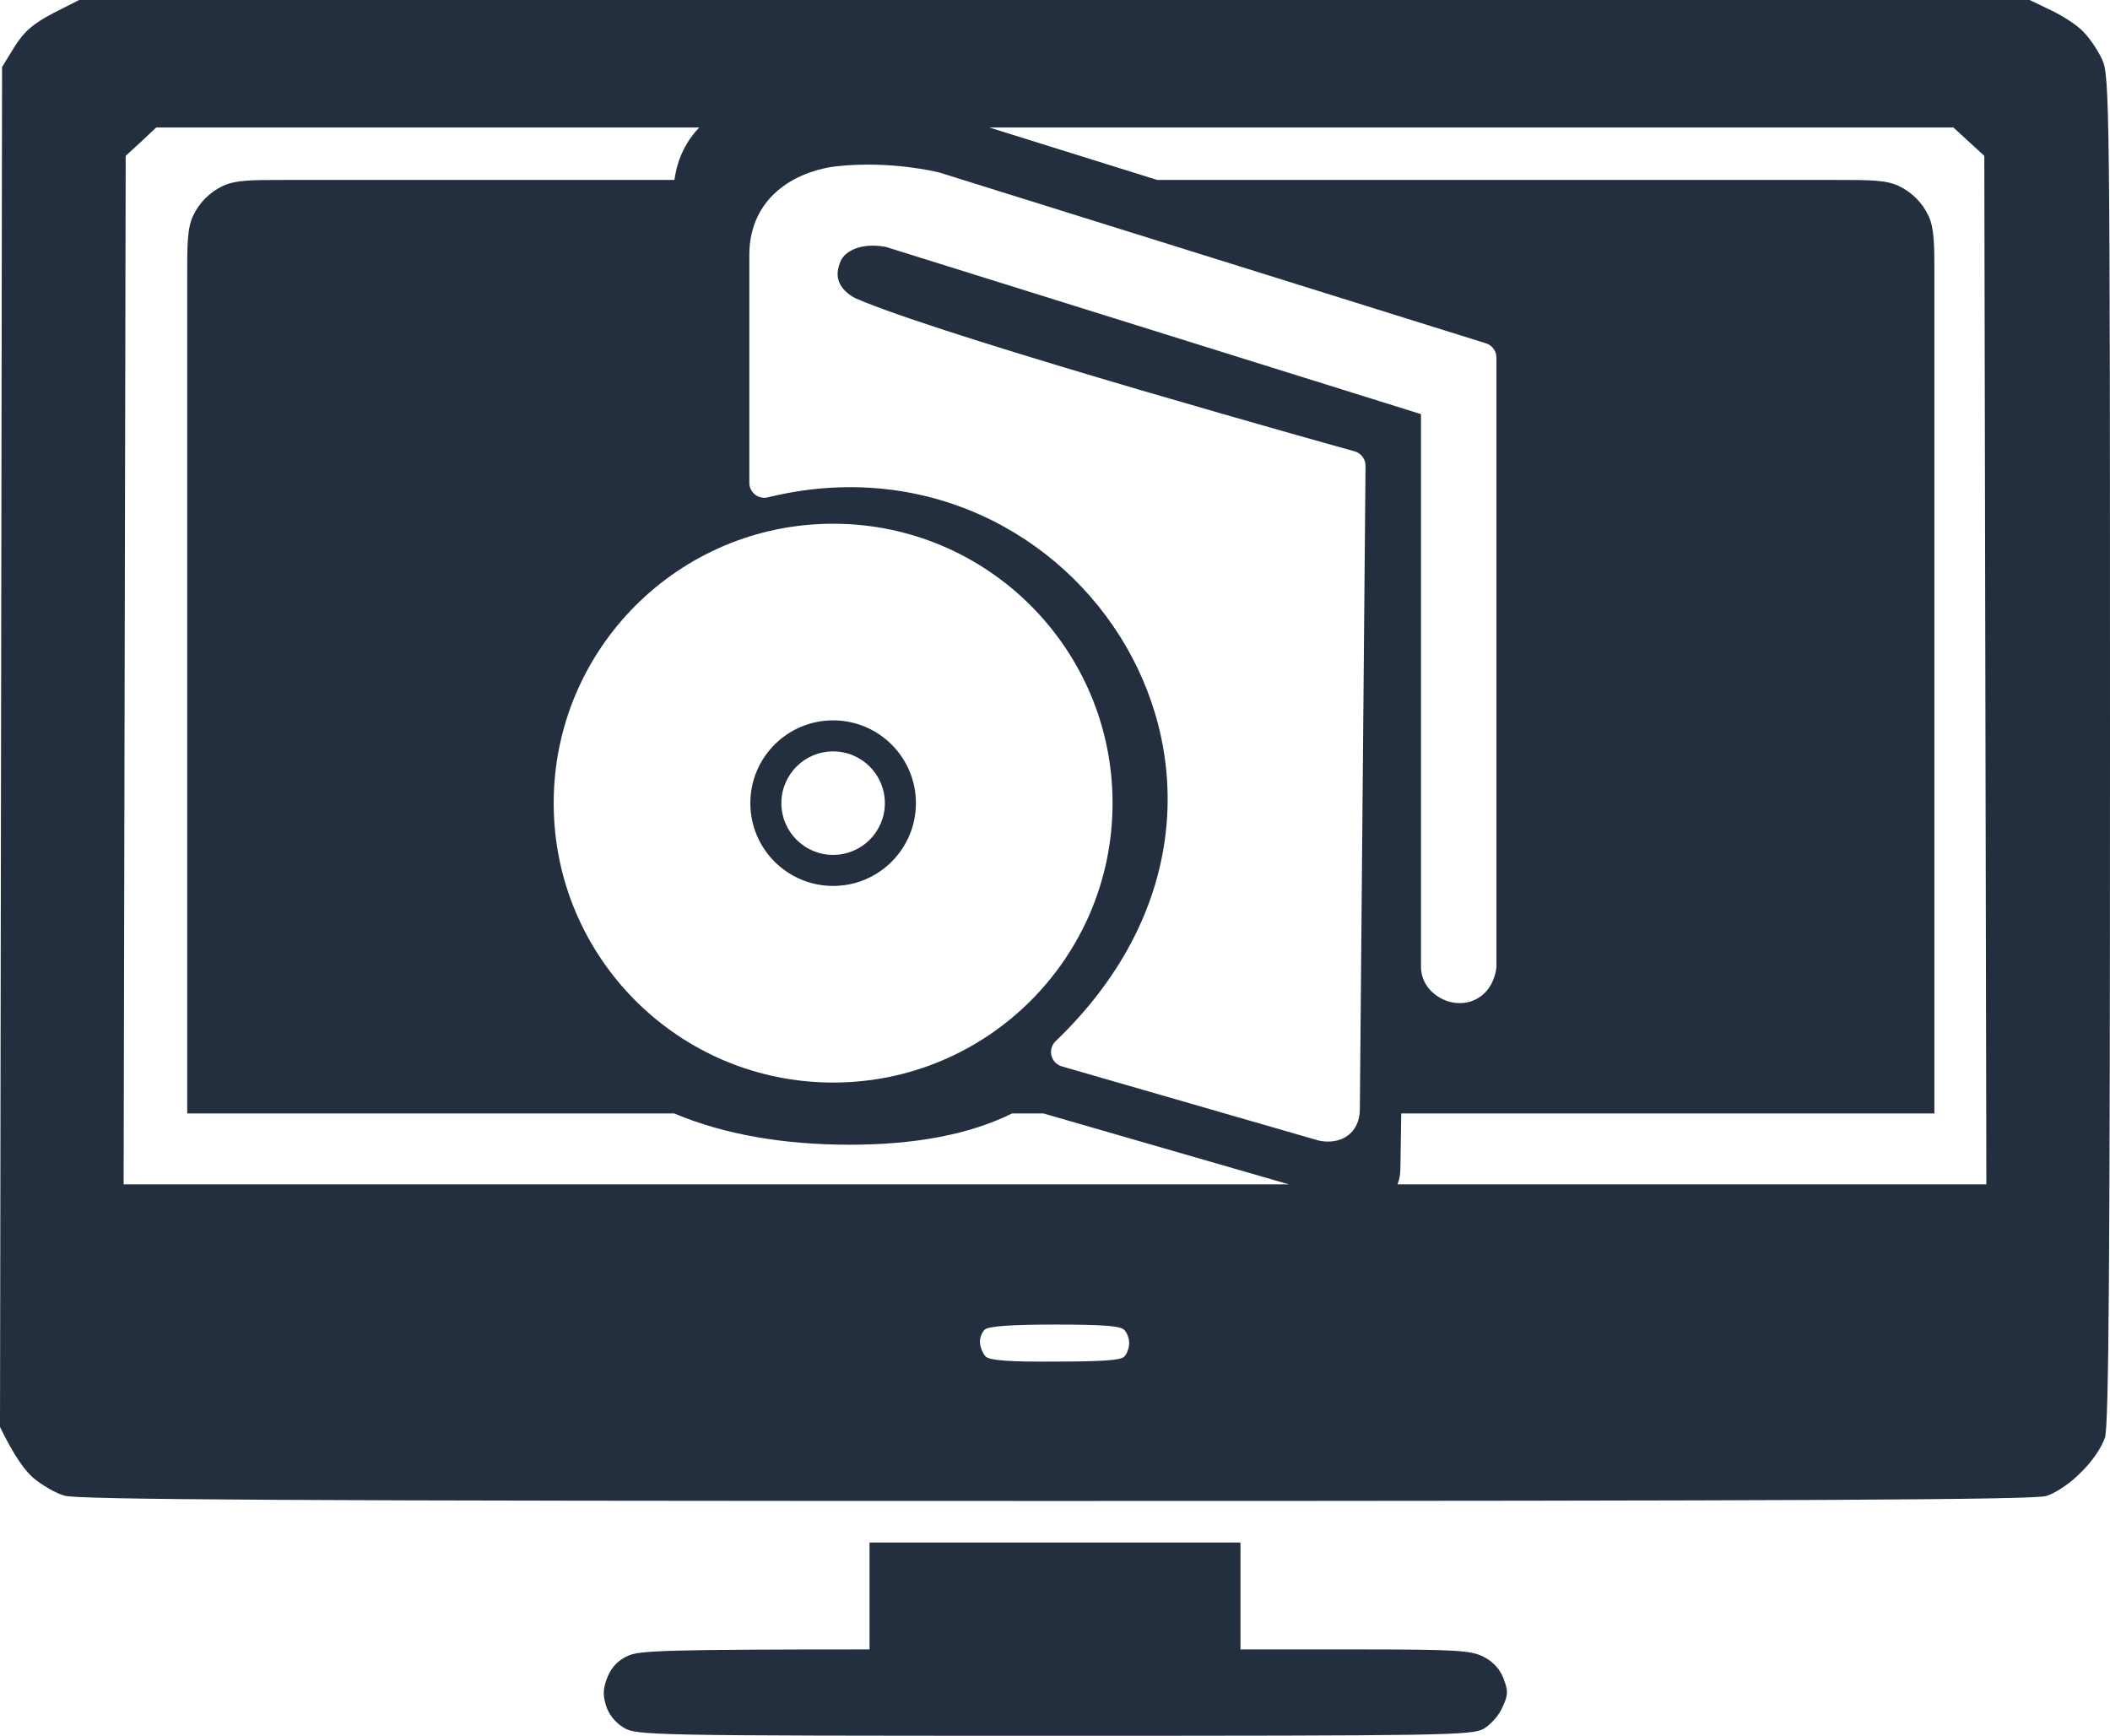
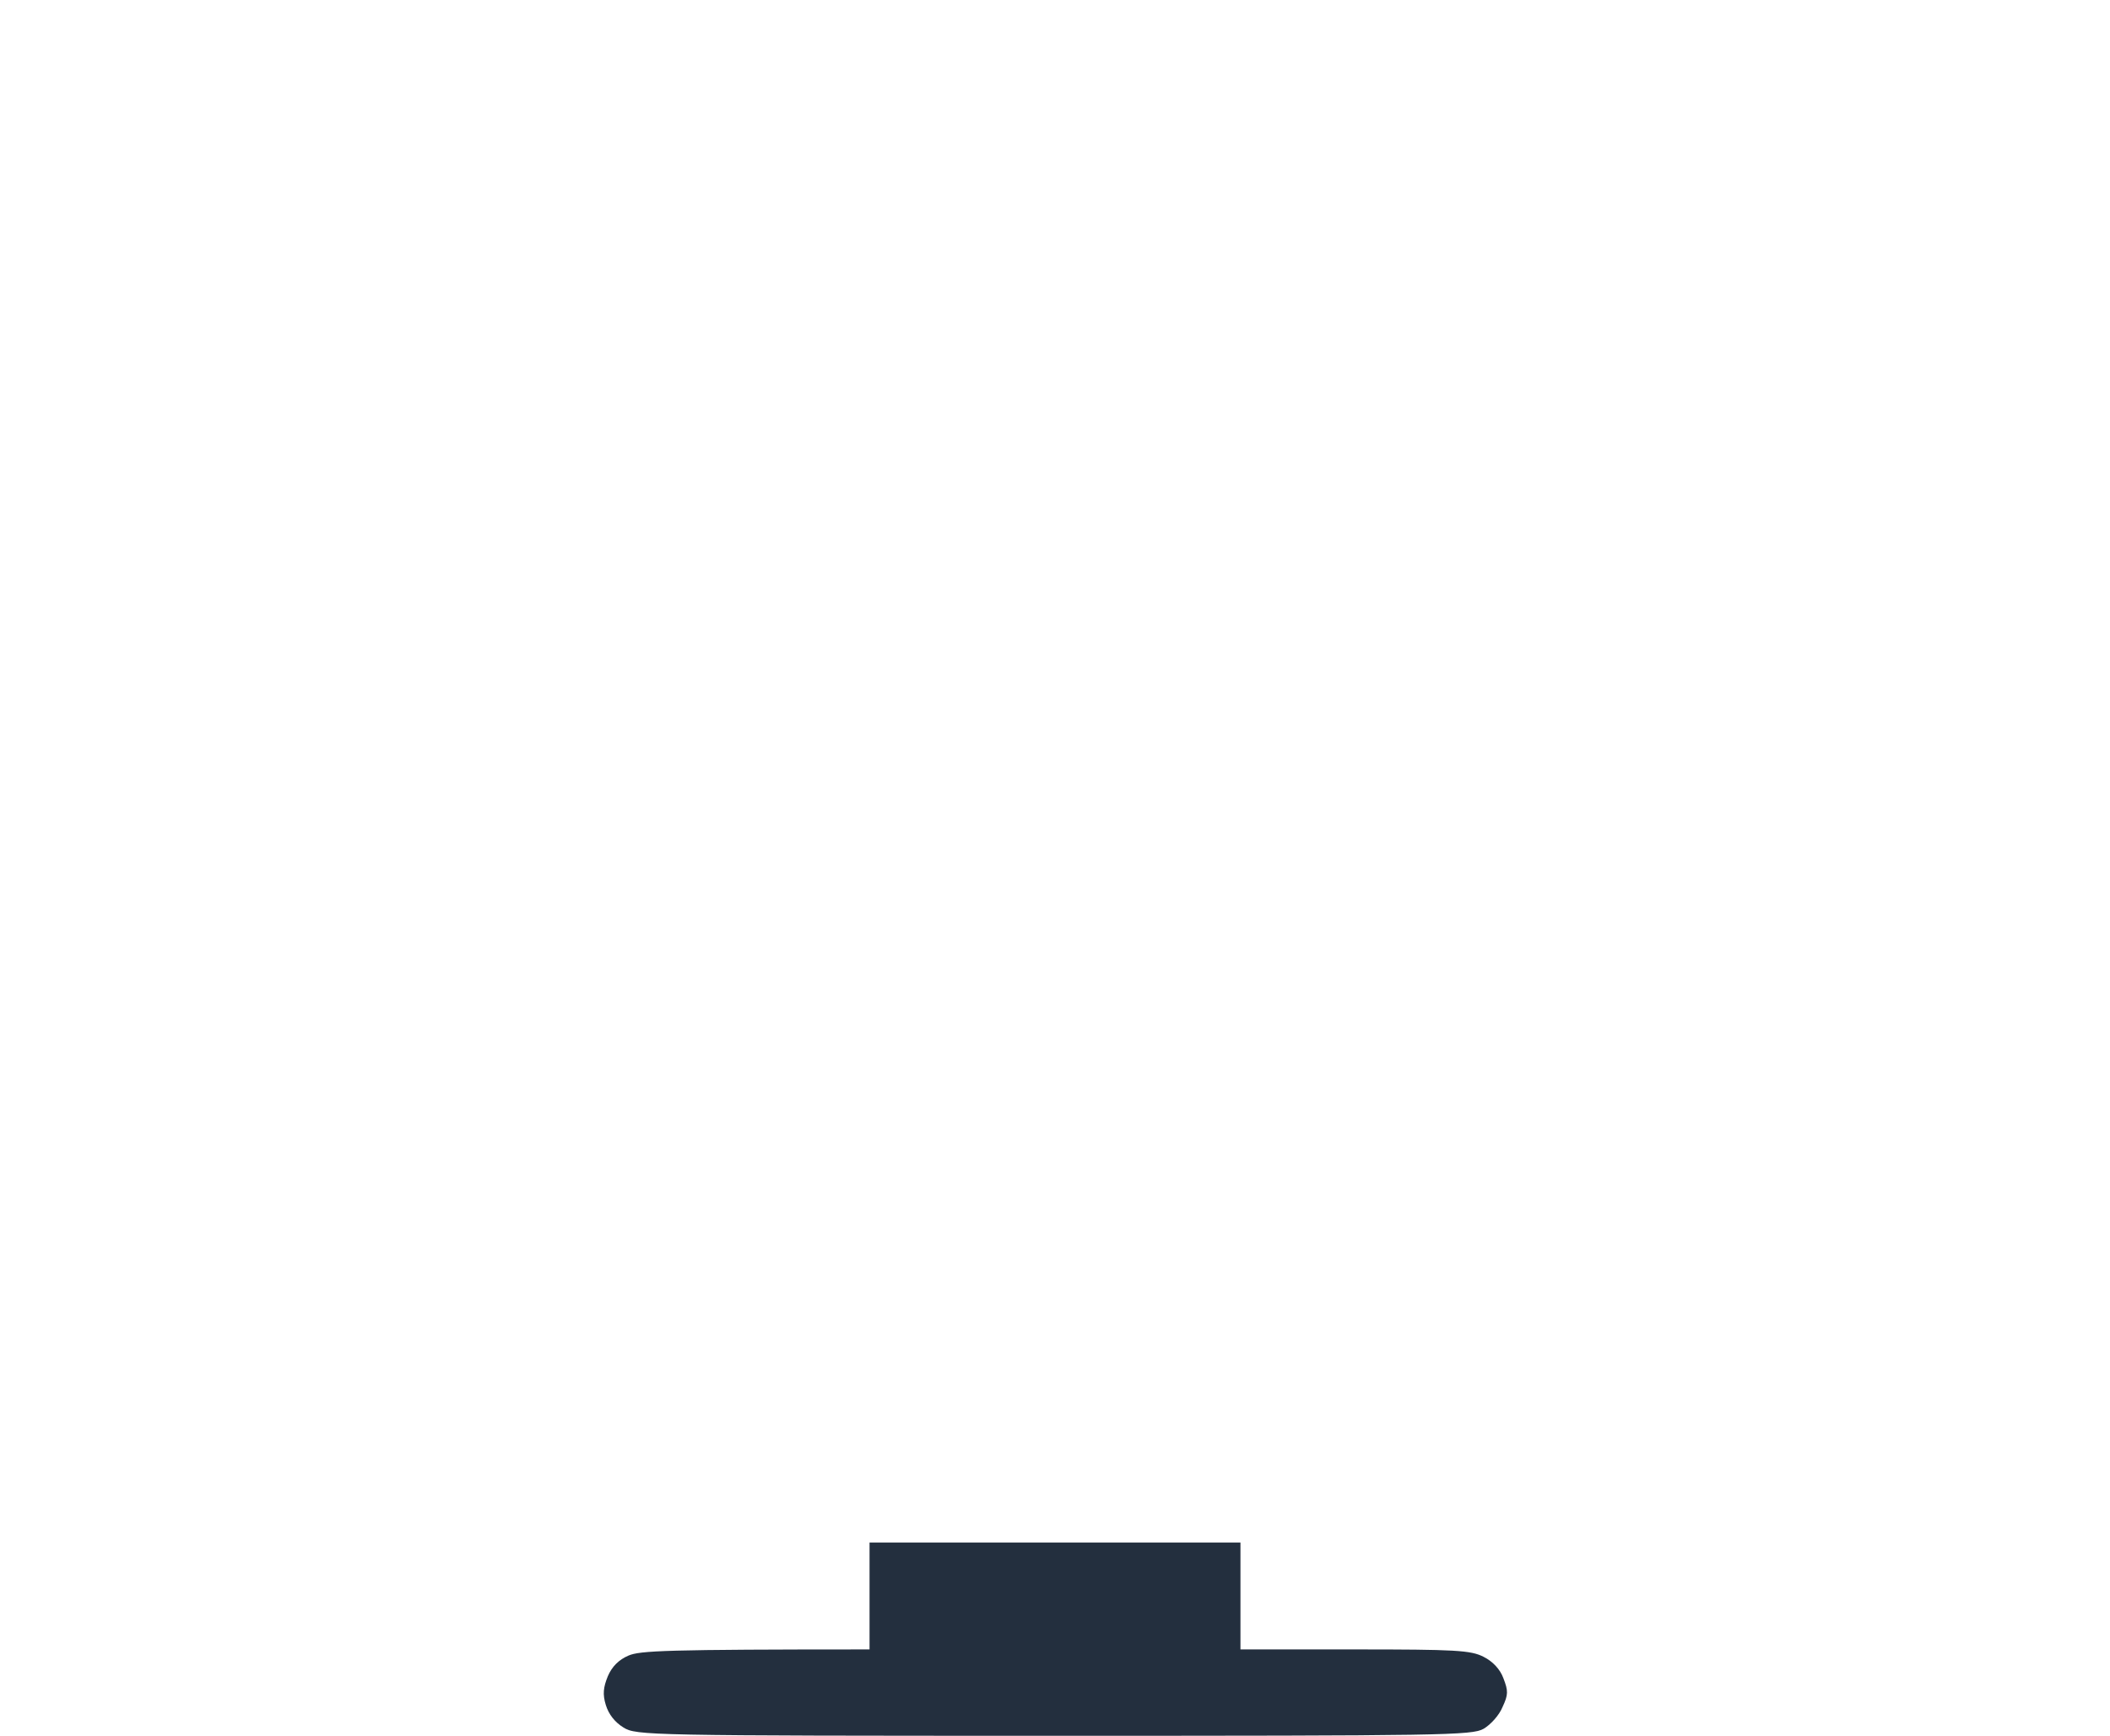
<svg xmlns="http://www.w3.org/2000/svg" fill="none" viewBox="0 0 141 116" height="116" width="141">
  <path fill="#232F3E" d="M82.893 110.229H90.549C97.268 110.229 98.287 110.284 99.141 110.724C99.746 111.026 100.243 111.548 100.463 112.152C100.793 113.004 100.793 113.252 100.407 114.076C100.187 114.626 99.609 115.258 99.141 115.533C98.369 115.973 96.495 116 70.445 116C43.184 116 42.521 115.972 41.667 115.45C41.089 115.093 40.675 114.571 40.482 113.938C40.262 113.224 40.317 112.757 40.62 112.016C40.895 111.374 41.355 110.915 41.997 110.641C42.768 110.311 44.422 110.229 58.107 110.229V103.084H82.893V110.229Z" />
-   <path fill="#232F3E" d="M55.673 48.141C58.728 48.141 61.206 50.617 61.206 53.673C61.206 56.728 58.728 59.206 55.673 59.206C52.617 59.206 50.141 56.728 50.141 53.673C50.141 50.617 52.617 48.141 55.673 48.141ZM55.673 50.215C53.763 50.215 52.215 51.763 52.215 53.673C52.215 55.583 53.763 57.131 55.673 57.131C57.583 57.131 59.131 55.583 59.131 53.673C59.131 51.763 57.582 50.215 55.673 50.215Z" clip-rule="evenodd" fill-rule="evenodd" />
-   <path fill="#232F3E" d="M137.062 0.688C137.86 1.072 138.852 1.704 139.237 2.144C139.65 2.556 140.201 3.38 140.477 3.984C140.972 5.029 141 6.953 141 50.017C141 84.279 140.918 95.192 140.67 96.048C140.477 96.68 139.816 97.669 139.072 98.384C138.356 99.126 137.365 99.786 136.731 99.978C135.877 100.226 120.537 100.308 70.5 100.308C19.635 100.308 5.122 100.226 4.296 99.951C3.718 99.786 2.781 99.236 2.23 98.769C1.68 98.301 0.964 97.34 0 95.361L0.138 4.479L0.964 3.133C1.625 2.089 2.203 1.594 3.553 0.88L5.287 0H135.63L137.062 0.688ZM70.5 88.519C67.554 88.519 66.094 88.628 65.818 88.848C65.598 89.04 65.461 89.425 65.488 89.755C65.516 90.057 65.68 90.47 65.873 90.662C66.148 90.909 67.416 91.02 70.527 90.992C73.584 90.992 74.907 90.909 75.127 90.662C75.32 90.47 75.457 90.057 75.457 89.755C75.457 89.453 75.32 89.068 75.127 88.876C74.879 88.601 73.584 88.519 70.5 88.519ZM9.418 9.481L8.399 10.416L8.262 79.147H86.121L69.795 74.431C69.776 74.425 69.757 74.417 69.738 74.41H67.632C64.778 75.818 61.165 76.5 56.768 76.5C52.37 76.5 48.391 75.818 45.052 74.41H12.51V18.514C12.51 16.341 12.509 15.255 12.906 14.414C13.319 13.538 14.026 12.834 14.904 12.422C15.748 12.026 16.837 12.026 19.015 12.026H45.069C45.276 10.509 45.917 9.369 46.723 8.52H10.438L9.418 9.481ZM77.334 12.026H122.76C124.938 12.026 126.027 12.026 126.87 12.422C127.748 12.834 128.455 13.538 128.868 14.414C129.265 15.255 129.265 16.341 129.265 18.514V74.41H93.638L93.582 78.073C93.581 78.464 93.519 78.826 93.388 79.147H132.738L132.601 10.416L130.535 8.52H66.111L77.334 12.026ZM60.654 11.161C59.424 11.014 57.738 10.913 55.94 11.109H55.937C55.935 11.11 55.934 11.11 55.933 11.11C55.924 11.111 55.915 11.112 55.907 11.113C55.894 11.114 55.876 11.115 55.855 11.117C55.809 11.122 55.744 11.13 55.664 11.142C55.505 11.164 55.283 11.202 55.02 11.263C54.499 11.383 53.79 11.599 53.071 11.986C51.6 12.779 50.073 14.311 50.073 17.052V32.266C50.073 32.573 50.215 32.863 50.456 33.053C50.698 33.242 51.013 33.31 51.312 33.237C61.689 30.689 70.858 35.595 75.264 43.227C79.65 50.823 79.331 61.157 70.541 69.581C70.283 69.828 70.176 70.195 70.262 70.542C70.347 70.889 70.612 71.164 70.955 71.264L88.071 76.208C88.083 76.211 88.095 76.215 88.106 76.218H88.108L88.11 76.219C88.112 76.219 88.114 76.219 88.115 76.22C88.118 76.221 88.122 76.222 88.126 76.223C88.134 76.225 88.144 76.226 88.154 76.228C88.176 76.233 88.206 76.239 88.239 76.245C88.306 76.257 88.397 76.271 88.504 76.28C88.71 76.297 89.019 76.301 89.353 76.218C89.693 76.132 90.1 75.944 90.414 75.552C90.729 75.158 90.87 74.661 90.871 74.115L91.251 31.134C91.254 30.738 91.025 30.383 90.676 30.22L90.519 30.161C90.518 30.161 90.515 30.161 90.514 30.16C90.51 30.159 90.505 30.158 90.499 30.156C90.486 30.153 90.466 30.147 90.44 30.14C90.389 30.125 90.311 30.103 90.211 30.075C90.009 30.019 89.712 29.936 89.332 29.83C88.572 29.617 87.479 29.31 86.149 28.933C83.489 28.178 79.879 27.145 76.079 26.029C68.919 23.926 61.184 21.555 57.798 20.196L57.18 19.939C57.179 19.938 57.177 19.937 57.174 19.936C57.165 19.931 57.148 19.924 57.125 19.912C57.078 19.888 57.006 19.848 56.92 19.793C56.744 19.68 56.532 19.517 56.353 19.306C56.178 19.098 56.048 18.86 55.997 18.587C55.948 18.321 55.961 17.95 56.177 17.445C56.456 16.794 57.538 16.184 59.205 16.504L94.957 27.676V64.598C94.957 65.991 96.136 66.872 97.203 67.015C97.777 67.091 98.418 66.981 98.961 66.576C99.511 66.166 99.858 65.533 99.986 64.762C99.995 64.708 100 64.653 100 64.598V23.898C100 23.46 99.715 23.074 99.298 22.943L62.782 11.532L62.727 11.517H62.725C62.724 11.516 62.723 11.516 62.722 11.516C62.719 11.515 62.716 11.514 62.712 11.513C62.704 11.511 62.693 11.508 62.68 11.505C62.653 11.498 62.613 11.489 62.565 11.479C62.466 11.457 62.324 11.426 62.145 11.392C61.786 11.322 61.275 11.236 60.654 11.161ZM55.673 35C45.36 35 37 43.36 37 53.673C37 63.986 45.36 72.346 55.673 72.346C65.986 72.346 74.346 63.986 74.346 53.673C74.346 43.36 65.986 35 55.673 35Z" clip-rule="evenodd" fill-rule="evenodd" />
</svg>